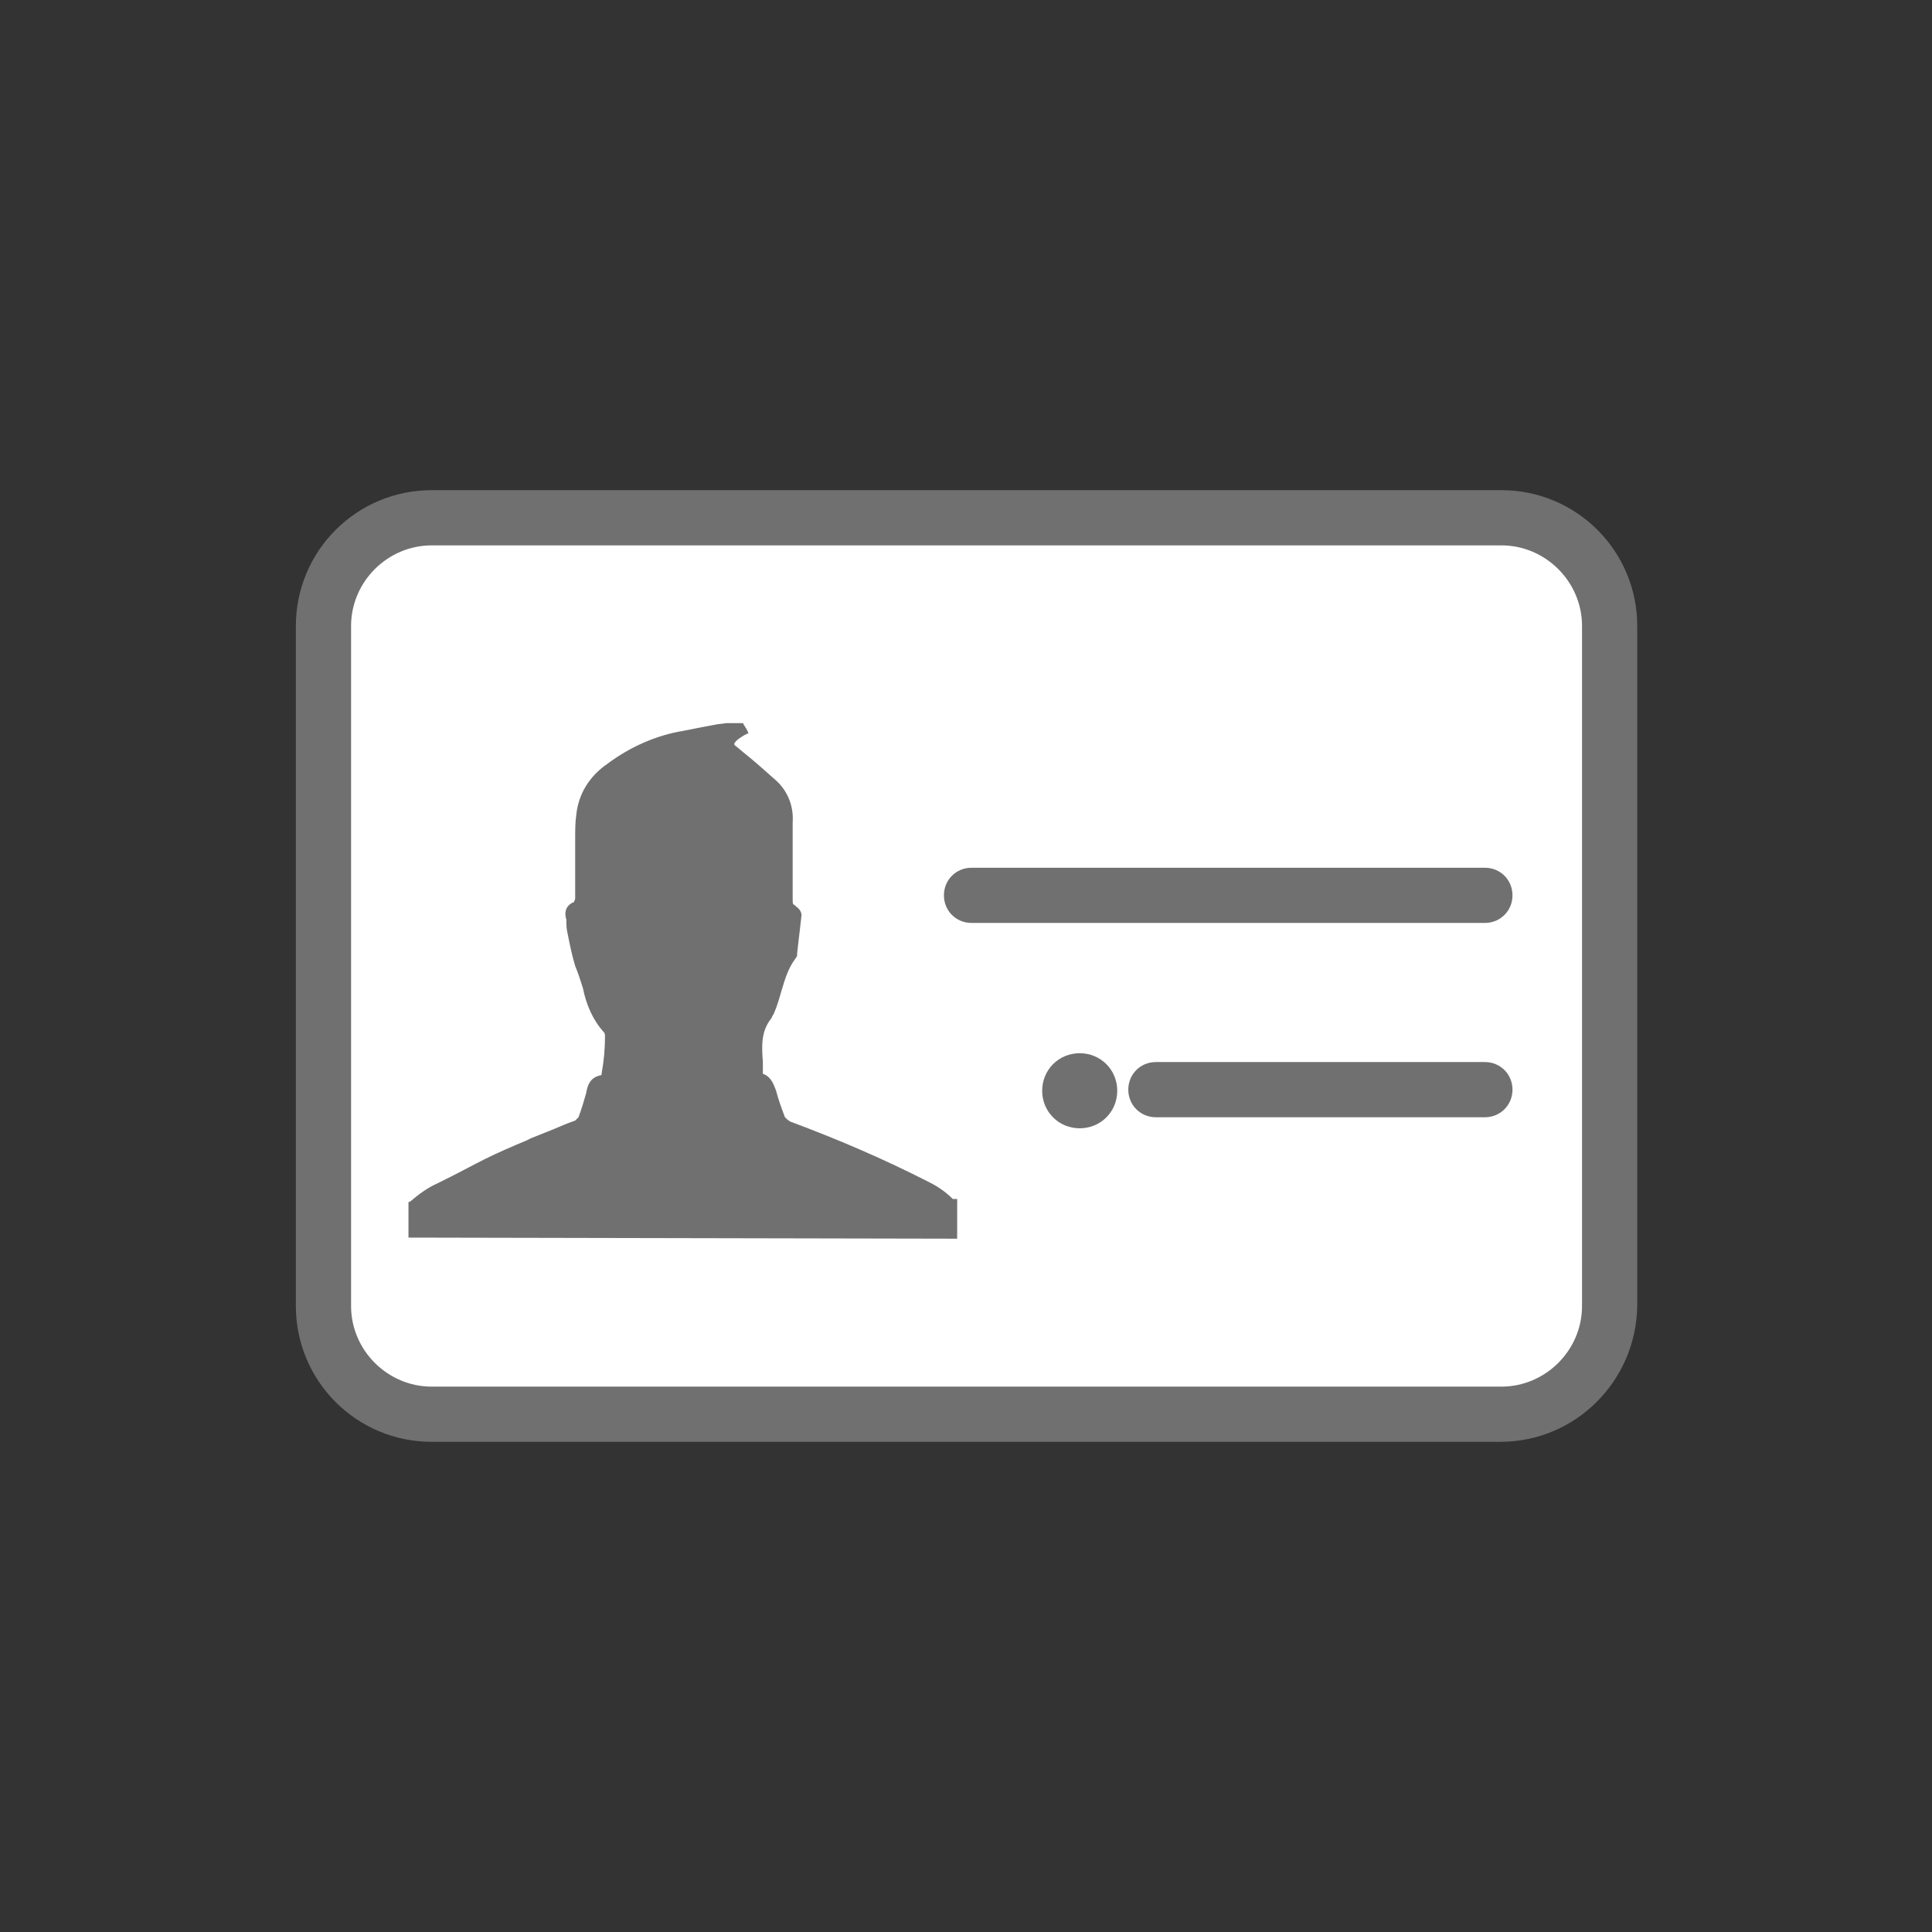
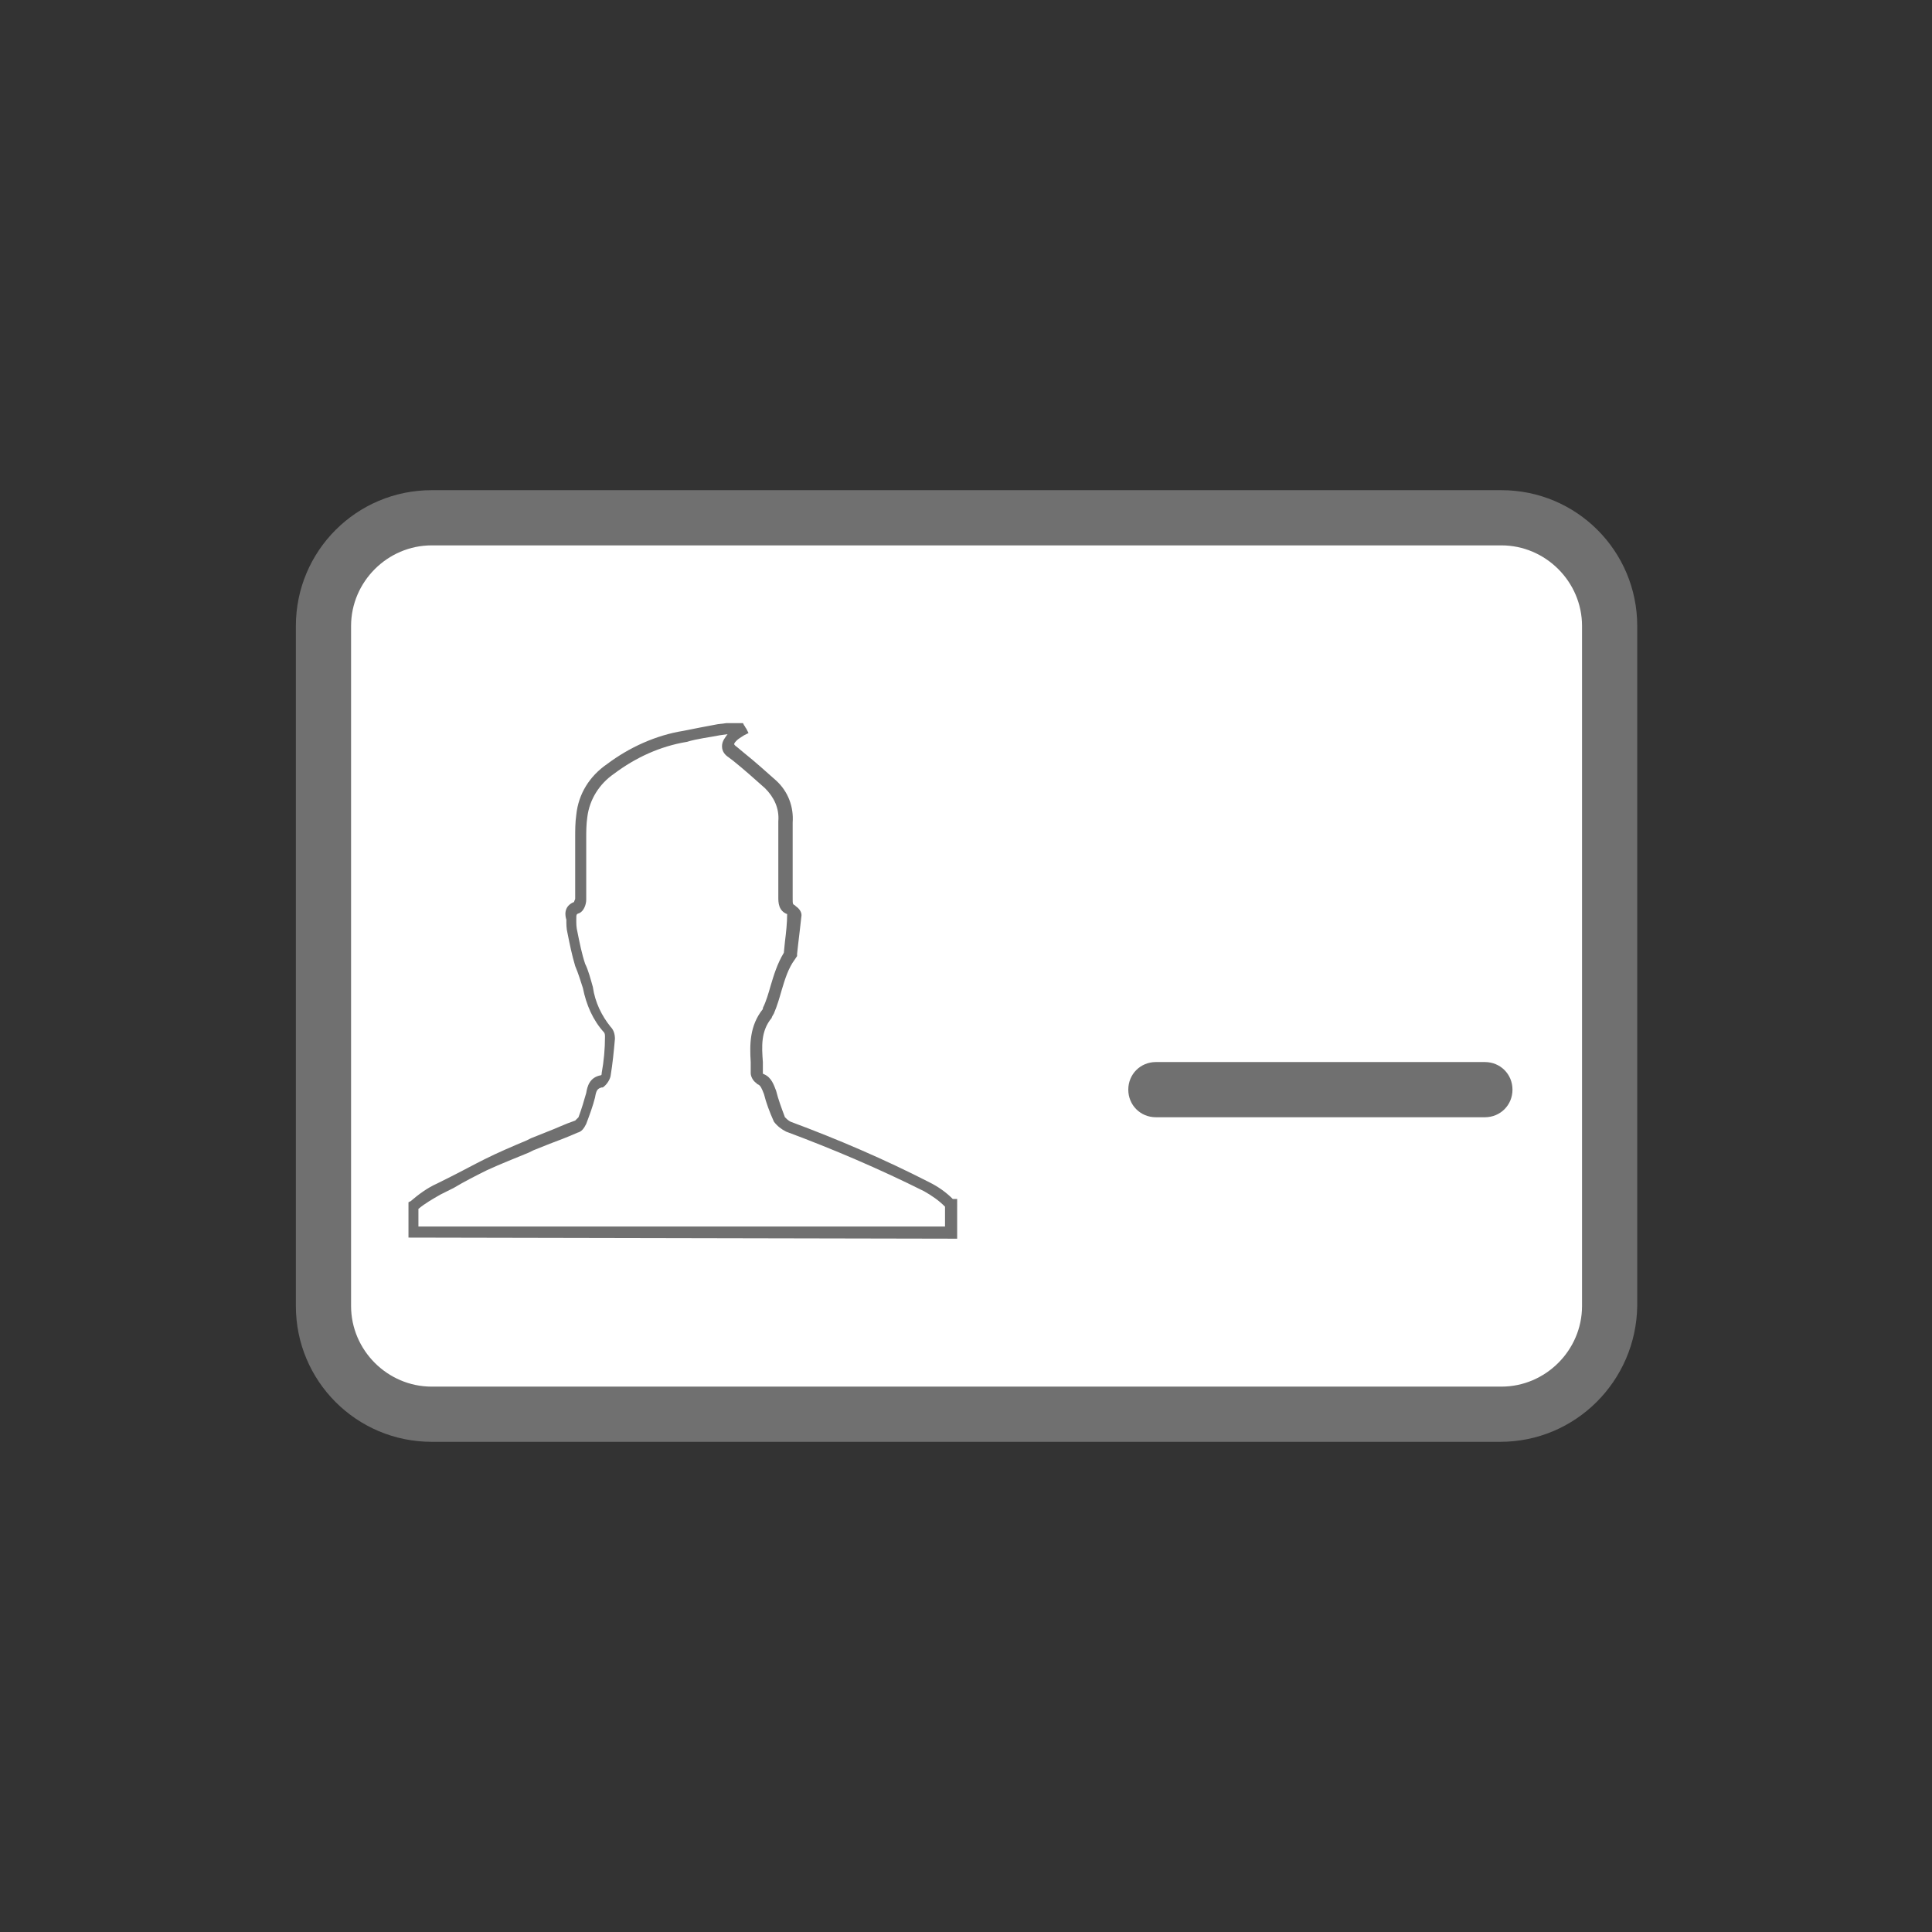
<svg xmlns="http://www.w3.org/2000/svg" version="1.1" id="Capa_1" x="0px" y="0px" viewBox="0 0 175 175" style="enable-background:new 0 0 175 175;" xml:space="preserve">
  <rect x="0" y="0" width="175" height="175" fill="#333333" stroke="none" />
  <style type="text/css">
	.st0{fill:#FFFFFF;}
	.st1{fill:#707070;}
</style>
  <g>
    <g>
      <path class="st0" d="M39.1,46.9h96.9c5.4,0,9.8,4.4,9.8,9.8v61.6c0,5.4-4.4,9.8-9.8,9.8H39.1c-5.4,0-9.8-4.4-9.8-9.8V56.7    C29.3,51.3,33.7,46.9,39.1,46.9z" />
      <path class="st1" d="M135.9,130.6H39.1c-6.8,0-12.3-5.5-12.3-12.3V56.7c0-6.8,5.5-12.3,12.3-12.3h96.9c6.8,0,12.3,5.5,12.3,12.3    v61.6C148.2,125.1,142.7,130.6,135.9,130.6z M39.1,49.4c-4,0-7.3,3.3-7.3,7.3v61.6c0,4,3.3,7.3,7.3,7.3h96.9c4,0,7.3-3.3,7.3-7.3    V56.7c0-4-3.3-7.3-7.3-7.3H39.1z" />
    </g>
    <g>
-       <path class="st1" d="M86,109.1c-0.6-0.6-1.3-1.1-2.1-1.5c-4.1-2-8.3-3.9-12.5-5.4c-0.3-0.1-0.6-0.4-0.8-0.7    c-0.3-0.8-0.6-1.6-0.8-2.4c-0.2-0.5-0.3-1-0.9-1.2c-0.2-0.1-0.3-0.3-0.3-0.6c0-1.9-0.4-3.8,1-5.5c0.1,0,0.1-0.1,0.1-0.2    c0.8-1.6,0.9-3.5,1.9-5c0,0,0-0.1,0-0.1c0.1-1.2,0.3-2.3,0.3-3.5c0-0.2-0.1-0.3-0.2-0.4c-0.6-0.2-0.6-0.7-0.6-1.1v-6.8    c0.1-1.3-0.4-2.5-1.4-3.4c-1.1-1-2.3-2-3.4-3c-0.6-0.5-0.6-0.8-0.1-1.4c0.3-0.2,0.5-0.4,0.8-0.6c0-0.1-0.1-0.2-0.1-0.3    c-0.4,0-0.7,0-1.1,0c-1.3,0.2-2.6,0.4-3.8,0.7c-2.4,0.4-4.8,1.4-6.8,2.9c-1.4,1-2.3,2.5-2.5,4.2c-0.1,1-0.1,1.9-0.1,2.9    c0,1.6,0,3.1,0,4.7c0,0.3-0.2,0.7-0.3,0.7c-0.6,0.2-0.7,0.6-0.6,1.1c0,0.4,0,0.7,0.1,1.1c0.2,1,0.4,2,0.7,2.9    c0.3,0.7,0.5,1.4,0.7,2.1c0.2,1.4,0.8,2.7,1.7,3.8c0.2,0.2,0.3,0.5,0.3,0.7c-0.1,1.1-0.2,2.2-0.3,3.4c0,0.2-0.2,0.5-0.4,0.6    c-0.7,0.2-0.9,0.7-1,1.3c-0.2,0.8-0.5,1.5-0.8,2.3c-0.1,0.2-0.3,0.4-0.5,0.6c-1.3,0.6-2.7,1.1-4,1.6s-2.8,1.2-4.2,1.8    s-2.8,1.5-4.2,2.2c-0.8,0.4-1.6,0.9-2.2,1.5v2.5l48.6,0.1L86,109.1L86,109.1z" />
      <path class="st1" d="M86.6,112.2L37,112.1v-3.2l0.2-0.1c0.7-0.6,1.5-1.2,2.4-1.6l1.2-0.6c1-0.5,2.1-1.1,3.1-1.6    c1.2-0.6,2.6-1.2,3.8-1.7l0.4-0.2c0.5-0.2,1-0.4,1.5-0.6c0.8-0.3,1.6-0.7,2.5-1c0.1-0.1,0.2-0.2,0.3-0.3c0.3-0.8,0.5-1.5,0.7-2.2    c0.1-0.6,0.3-1.4,1.3-1.6c0.1,0,0.1-0.1,0.1-0.2c0.2-1.1,0.3-2.2,0.3-3.3c0-0.1,0-0.3-0.1-0.4c-1-1.1-1.6-2.5-1.9-4    c-0.2-0.6-0.4-1.3-0.7-2c-0.3-1-0.5-2-0.7-3c-0.1-0.4-0.1-0.8-0.1-1.2C51.2,83,51,82.1,52,81.7c0-0.1,0.1-0.2,0.1-0.3l0-5.5    c0-0.7,0-1.4,0.1-2.1c0.2-1.9,1.2-3.5,2.8-4.6c2-1.5,4.4-2.6,6.9-3c1-0.2,2-0.4,3.1-0.6l0.8-0.1c0.4,0,0.8,0,1.2,0l0.3,0l0.1,0.2    c0.1,0.1,0.1,0.2,0.2,0.3l0.2,0.4l-0.4,0.2c-0.3,0.2-0.5,0.3-0.7,0.5c-0.2,0.2-0.2,0.3-0.2,0.3c0,0,0,0.1,0.3,0.3l0.6,0.5    c1,0.8,2,1.7,2.9,2.5c1.1,1,1.6,2.4,1.5,3.8l0,6.8c0,0.6,0,0.6,0.2,0.7l0.1,0.1c0.3,0.2,0.5,0.5,0.5,0.8c-0.1,0.9-0.2,1.8-0.3,2.6    l-0.1,0.9c0,0.1,0,0.2,0,0.2L72,86.9c-0.6,0.8-0.9,1.8-1.2,2.8c-0.2,0.7-0.4,1.4-0.7,2.1c-0.1,0.2-0.2,0.3-0.2,0.4    c-1,1.2-0.9,2.6-0.8,4c0,0.3,0,0.7,0,1c0,0,0,0.1,0.1,0.1c0.7,0.3,0.9,1,1.1,1.5c0.2,0.8,0.5,1.6,0.8,2.4c0.1,0.1,0.3,0.3,0.5,0.4    c4.3,1.6,8.5,3.4,12.6,5.5c0.8,0.4,1.5,0.9,2.1,1.5h0.4V112.2z M38,111.1l47.6,0v-1.8c-0.6-0.6-1.2-1-1.9-1.4    c-4-2-8.2-3.8-12.5-5.4c-0.4-0.2-0.8-0.5-1.1-0.9c-0.4-0.9-0.7-1.7-0.9-2.5c-0.2-0.5-0.3-0.8-0.6-0.9l-0.1-0.1    c-0.3-0.2-0.5-0.6-0.5-0.9c0-0.4,0-0.7,0-1c-0.1-1.6-0.1-3.3,1.1-4.8l0,0c0,0,0,0,0-0.1c0.3-0.6,0.5-1.3,0.7-2c0.3-1,0.6-2,1.2-3    l0.1-1c0.1-0.8,0.2-1.7,0.2-2.5c-0.8-0.3-0.8-1.1-0.8-1.5v-6.9c0.1-1.2-0.4-2.2-1.2-3c-0.9-0.8-1.9-1.7-2.9-2.5L66,68.6    c-0.3-0.2-0.6-0.5-0.6-1c0-0.5,0.3-0.8,0.5-1.1c0,0,0,0,0,0l-0.7,0.1c-1,0.2-2,0.3-3,0.6c-2.4,0.4-4.6,1.4-6.6,2.9    c-1.3,0.9-2.2,2.3-2.4,3.9c-0.1,0.7-0.1,1.3-0.1,2l0,0.8v4.7c0,0.4-0.2,1-0.6,1.2c-0.3,0.1-0.3,0.1-0.3,0.6c0,0.4,0,0.7,0.1,1.1    c0.2,1,0.4,2,0.7,2.9c0.3,0.6,0.5,1.4,0.7,2.1c0.2,1.4,0.8,2.6,1.6,3.6c0.3,0.3,0.4,0.7,0.4,1.1c-0.1,1.1-0.2,2.2-0.4,3.4    c-0.1,0.4-0.4,0.8-0.7,1l-0.1,0c-0.4,0.1-0.5,0.3-0.6,0.9c-0.2,0.8-0.5,1.6-0.8,2.4c-0.2,0.4-0.4,0.7-0.8,0.8    c-0.9,0.4-1.7,0.7-2.5,1c-0.5,0.2-1,0.4-1.5,0.6l-0.4,0.2c-1.2,0.5-2.5,1-3.8,1.6c-1,0.5-2,1-3,1.6l-1.2,0.6    c-0.7,0.4-1.4,0.8-2,1.3V111.1z" />
    </g>
    <g>
-       <path class="st1" d="M134.5,83.6H88c-1.4,0-2.5-1.1-2.5-2.5s1.1-2.5,2.5-2.5h46.5c1.4,0,2.5,1.1,2.5,2.5S135.9,83.6,134.5,83.6z" />
-     </g>
+       </g>
    <g>
      <path class="st1" d="M134.5,101.2h-29.8c-1.4,0-2.5-1.1-2.5-2.5s1.1-2.5,2.5-2.5h29.8c1.4,0,2.5,1.1,2.5,2.5    S135.9,101.2,134.5,101.2z" />
    </g>
    <g>
-       <circle class="st1" cx="97.8" cy="98.8" r="2.9" />
-       <path class="st1" d="M97.8,102.2c-1.9,0-3.4-1.5-3.4-3.4s1.5-3.4,3.4-3.4c1.9,0,3.4,1.5,3.4,3.4S99.7,102.2,97.8,102.2z     M97.8,96.3c-1.3,0-2.4,1.1-2.4,2.4s1.1,2.4,2.4,2.4c1.3,0,2.4-1.1,2.4-2.4S99.1,96.3,97.8,96.3z" />
-     </g>
+       </g>
  </g>
</svg>